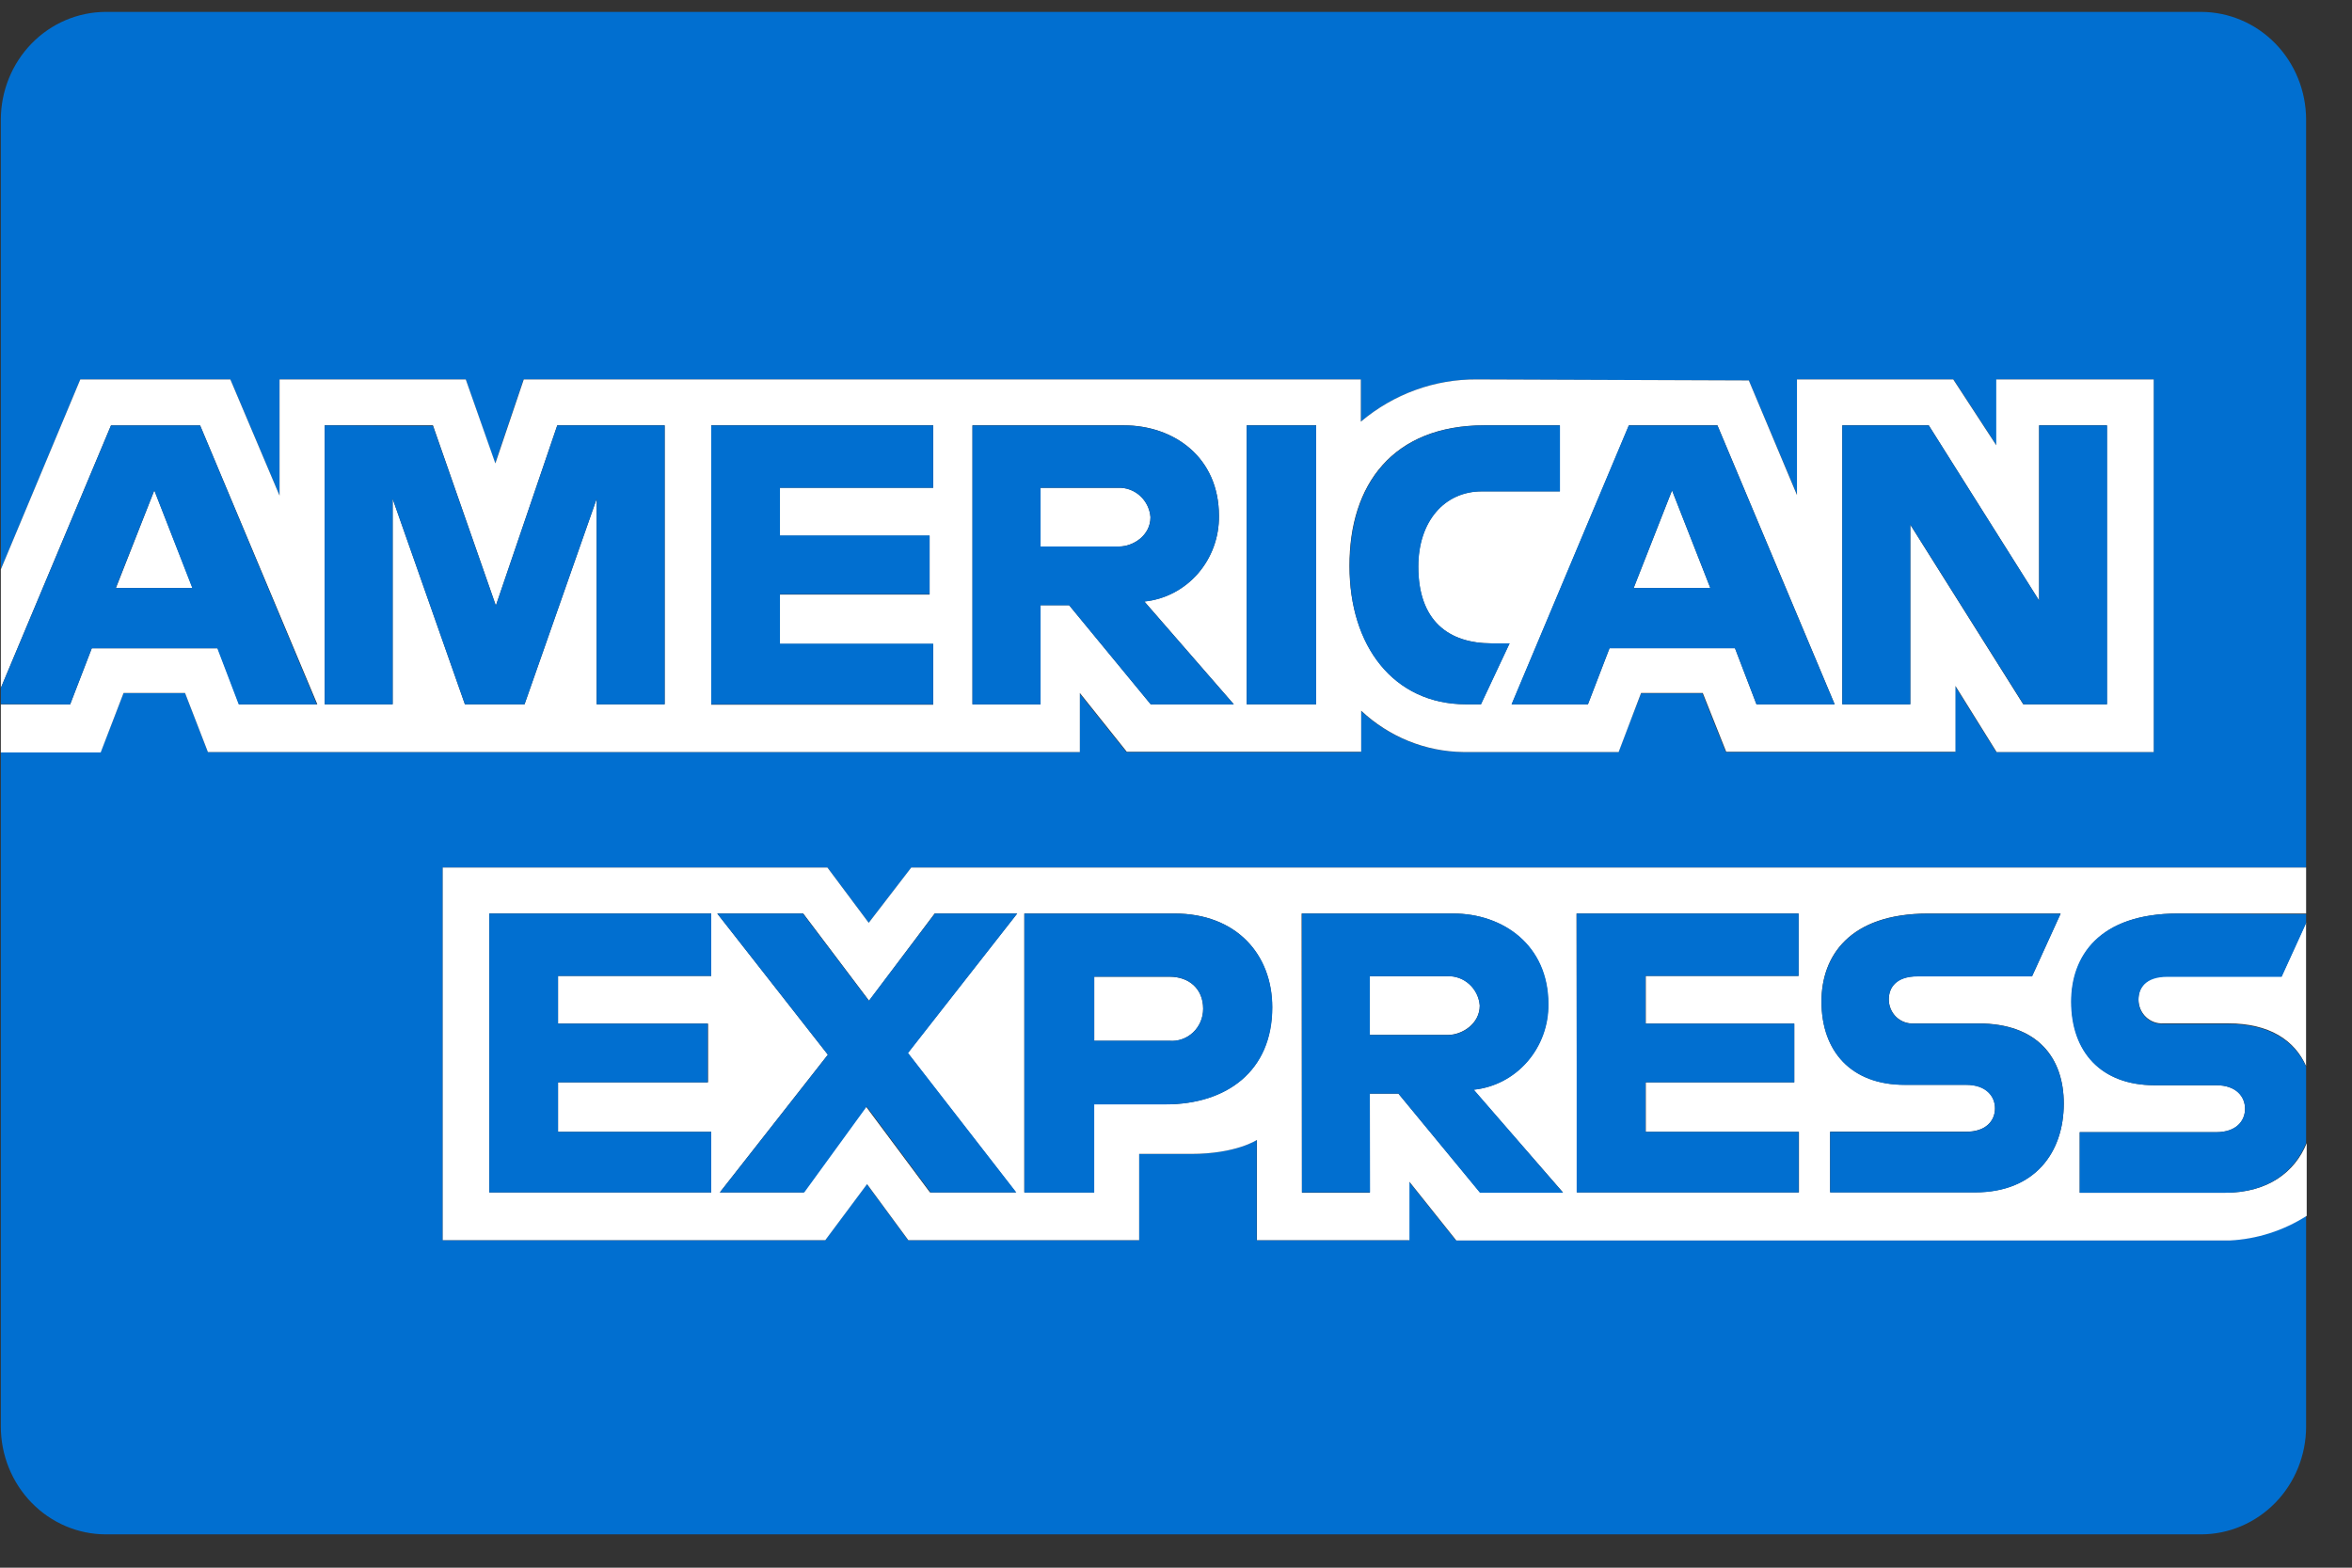
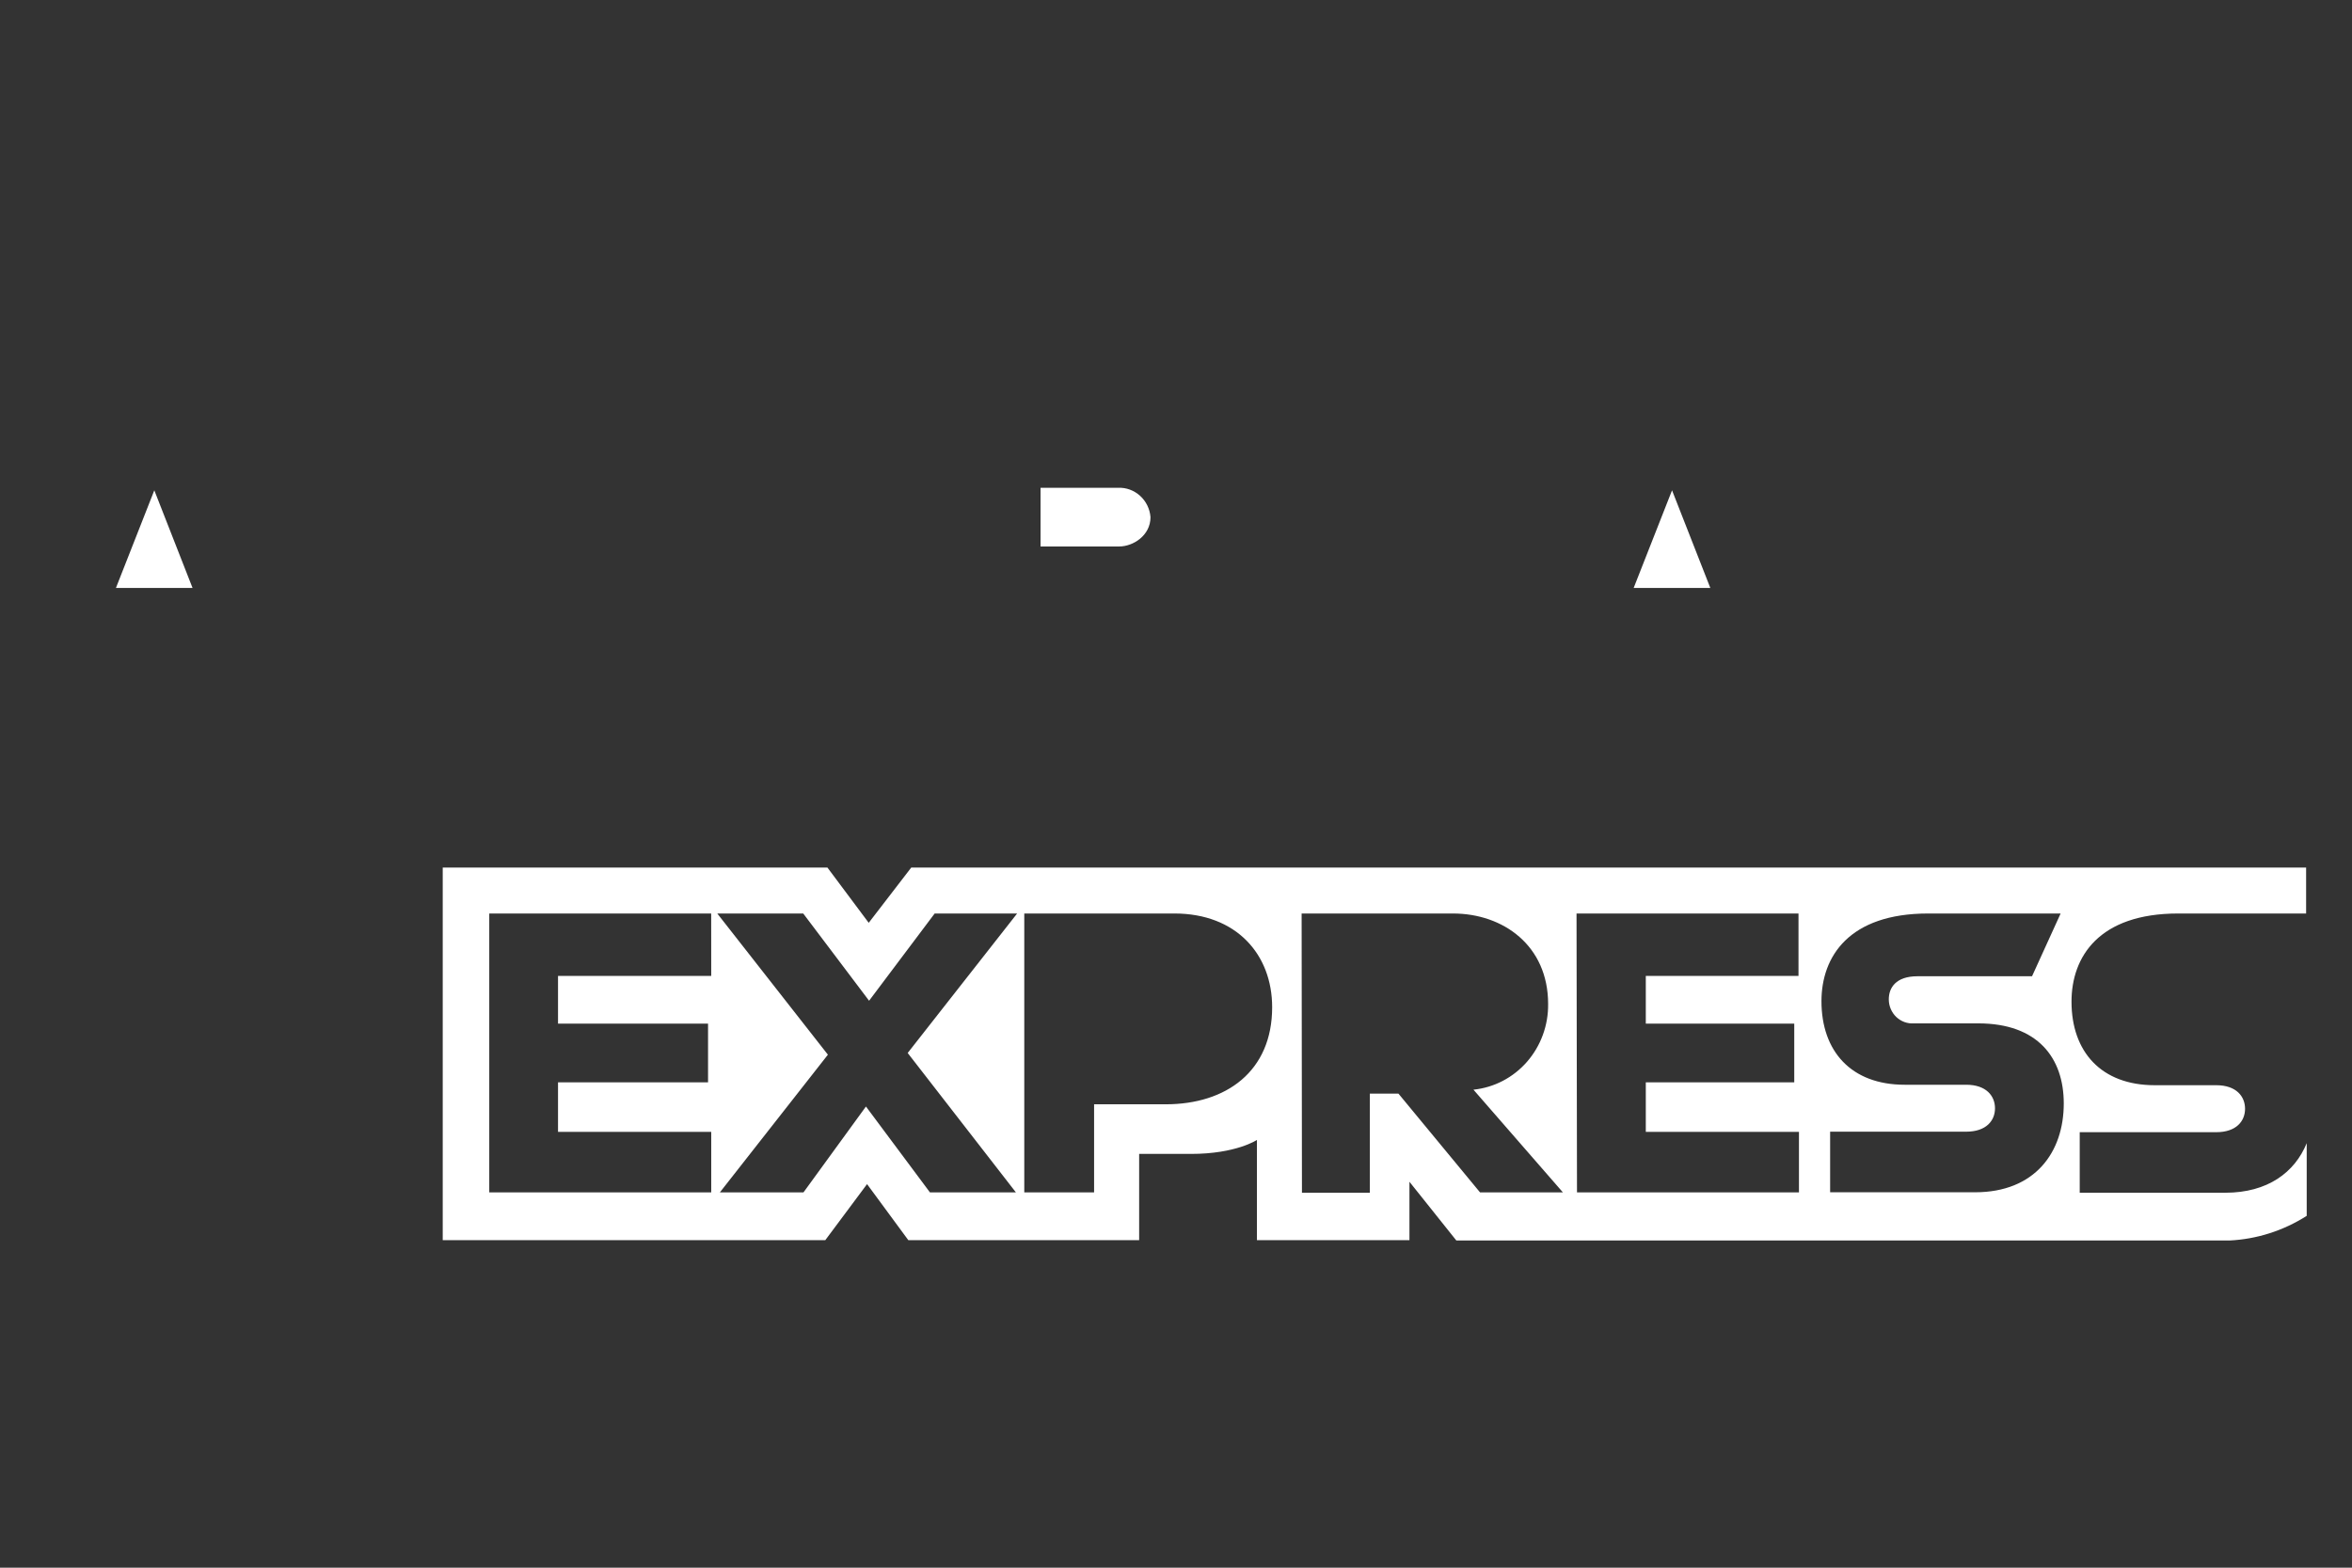
<svg xmlns="http://www.w3.org/2000/svg" fill="none" viewBox="0 0 51 34" height="34" width="51">
  <rect x="0" y="0" width="51" height="34" fill="#333333" stroke="none" />
-   <path fill="#016FD0" d="M48.33 26.898H31.565L30.549 25.624V26.898H27.25V24.724C27.25 24.724 26.799 25.026 25.821 25.026H24.696V26.898H19.691L18.796 25.681L17.89 26.898H9.6V18.817H17.942L18.837 20.014L19.762 18.817H50.005V2.59C50.003 1.972 49.763 1.38 49.337 0.943C48.91 0.506 48.333 0.26 47.731 0.258H2.292C1.689 0.26 1.112 0.506 0.686 0.943C0.26 1.38 0.02 1.972 0.018 2.59V12.35L1.741 8.229H4.995L6.062 10.749V8.229H10.1L10.736 10.051L11.352 8.229H29.508V9.145C30.218 8.545 31.112 8.221 32.031 8.229L37.921 8.252L38.97 10.737V8.229H42.359L43.291 9.658V8.229H46.7V16.311H43.286L42.393 14.877V16.311H37.422L36.913 15.037H35.585L35.092 16.311H31.721C30.901 16.301 30.113 15.982 29.508 15.414V16.311H24.425L23.408 15.037V16.311H4.508L4.012 15.03H2.68L2.184 16.304H0.018V30.938C0.018 31.557 0.257 32.151 0.684 32.59C1.11 33.028 1.688 33.276 2.292 33.277H47.731C48.333 33.276 48.91 33.029 49.337 32.592C49.763 32.155 50.003 31.563 50.005 30.945V26.362C49.5 26.684 48.924 26.869 48.33 26.898Z" />
-   <path fill="white" d="M46.99 21.172C46.515 21.172 46.37 21.428 46.37 21.673C46.369 21.744 46.384 21.815 46.411 21.881C46.439 21.946 46.479 22.006 46.53 22.054C46.581 22.103 46.641 22.141 46.707 22.165C46.773 22.189 46.842 22.199 46.912 22.194H48.31C49.213 22.194 49.757 22.563 50.004 23.12V20.01L49.474 21.172H46.99ZM32.087 21.807C32.072 21.629 31.992 21.464 31.862 21.346C31.732 21.227 31.563 21.165 31.389 21.171H29.703V22.445H31.409C31.706 22.439 32.087 22.203 32.087 21.807ZM26.089 21.878C26.089 21.447 25.785 21.183 25.36 21.183H23.727V22.573H25.35C25.444 22.582 25.539 22.57 25.628 22.539C25.717 22.508 25.799 22.459 25.869 22.393C25.939 22.328 25.994 22.248 26.032 22.159C26.07 22.071 26.089 21.975 26.089 21.878Z" />
  <path fill="white" d="M18.837 20.014L17.942 18.816H9.6V26.897H17.895L18.801 25.681L19.696 26.897H24.701V25.026H25.826C26.804 25.026 27.255 24.723 27.255 24.723V26.897H30.562V25.63L31.579 26.904H48.344C48.938 26.875 49.514 26.691 50.018 26.369V24.793C49.759 25.427 49.171 25.868 48.253 25.868H45.096V24.555H48.056C48.493 24.555 48.681 24.313 48.681 24.047C48.681 23.781 48.493 23.536 48.056 23.536H46.722C45.563 23.536 44.918 22.811 44.918 21.724C44.918 20.754 45.509 19.812 47.231 19.812H50.005V18.816H19.759L18.837 20.014ZM15.422 21.166H12.1V22.2H15.353V23.474H12.1V24.548H15.422V25.861H10.609V19.812H15.421L15.422 21.166ZM41.81 19.812H44.682L44.062 21.173H41.578C41.104 21.173 40.956 21.428 40.956 21.673C40.956 21.745 40.97 21.816 40.998 21.881C41.026 21.947 41.066 22.006 41.117 22.055C41.169 22.104 41.229 22.142 41.295 22.166C41.361 22.19 41.431 22.2 41.5 22.195H42.896C44.189 22.195 44.75 22.947 44.75 23.932C44.75 24.991 44.125 25.858 42.827 25.858H39.684V24.544H42.634C43.071 24.544 43.259 24.302 43.259 24.037C43.259 23.771 43.071 23.526 42.634 23.526H41.3C40.141 23.526 39.496 22.801 39.496 21.713C39.497 20.747 40.092 19.812 41.81 19.812ZM34.185 19.812H38.998V21.166H35.687V22.2H38.906V23.474H35.687V24.548H39.008V25.861H34.195L34.185 19.812ZM28.224 19.812H31.506C32.594 19.812 33.569 20.507 33.569 21.774C33.575 22.235 33.412 22.682 33.112 23.027C32.812 23.371 32.398 23.587 31.95 23.633L33.89 25.861H32.093L30.324 23.719H29.703V25.868H28.231L28.224 19.812ZM22.21 19.812H25.467C26.804 19.812 27.585 20.695 27.585 21.845C27.585 23.235 26.589 23.95 25.276 23.95H23.724V25.861H22.21V19.812ZM22.055 19.812L19.682 22.837L22.029 25.861H20.165L18.777 23.998L17.422 25.861H15.609L17.952 22.874L15.553 19.812H17.417L18.845 21.704L20.267 19.812H22.055ZM3.346 10.634L2.514 12.751H4.175L3.346 10.634ZM24.947 11.216C24.933 11.038 24.852 10.872 24.722 10.754C24.591 10.635 24.422 10.572 24.247 10.579H22.563V11.852H24.269C24.566 11.852 24.947 11.618 24.947 11.216ZM36.256 10.634L35.424 12.751H37.086L36.256 10.634Z" />
-   <path fill="white" d="M2.68 15.029H4.012L4.508 16.31H23.415V15.029L24.432 16.303H29.515V15.413C30.12 15.981 30.908 16.3 31.728 16.31H35.098L35.585 15.029H36.922L37.43 16.303H42.401V14.876L43.294 16.31H46.7V8.229H43.286V9.657L42.354 8.229H38.965V10.736L37.921 8.251L32.031 8.229C31.112 8.22 30.218 8.545 29.508 9.145V8.229H11.357L10.741 10.05L10.1 8.229H6.062V10.749L4.995 8.229H1.741L0.018 12.349V14.921L2.407 9.226H4.339L6.881 15.276H5.186L4.722 14.059H1.99L1.521 15.276H0.018V16.318H2.184L2.68 15.029ZM39.948 9.224H41.822L44.216 13.025V9.224H45.684V15.274H43.871L41.422 11.379V15.274H39.948V9.224ZM35.317 9.224H37.24L39.782 15.274H38.087L37.621 14.057H34.9L34.432 15.274H32.78L35.322 9.224H35.317ZM32.186 9.224H33.822V10.656H32.128C31.323 10.656 30.752 11.303 30.752 12.288C30.752 13.461 31.404 13.953 32.343 13.953H32.731L32.111 15.274H31.789C30.217 15.274 29.261 14.004 29.261 12.274C29.256 10.511 30.2 9.224 32.186 9.224ZM27.033 9.224H28.539V15.274H27.033V9.224ZM21.087 9.224H24.369C25.457 9.224 26.431 9.92 26.431 11.187C26.437 11.648 26.274 12.095 25.975 12.438C25.675 12.783 25.261 12.999 24.813 13.044L26.753 15.274H24.952L23.183 13.126H22.563V15.276H21.087V9.224ZM15.422 9.224H20.235V10.578H16.912V11.621H20.157V12.895H16.912V13.969H20.235V15.283H15.422V9.224ZM7.04 9.224H9.387L10.752 13.135L12.084 9.224H14.412V15.274H12.938V10.816L11.374 15.274H10.081L8.514 10.816V15.274H7.04V9.224Z" />
-   <path fill="#016FD0" d="M1.521 15.277L1.99 14.06H4.712L5.176 15.277H6.87L4.339 9.227H2.407L0.018 14.922V15.27L1.521 15.277ZM3.346 10.635L4.169 12.752H2.509L3.346 10.635ZM8.514 10.818L10.081 15.275H11.374L12.938 10.818V15.275H14.412V9.226H12.084L10.752 13.136L9.387 9.234L7.04 9.226V15.275H8.514V10.818ZM20.235 13.961H16.912V12.887H20.157V11.613H16.912V10.579H20.235V9.226H15.422V15.275H20.235V13.961ZM22.563 13.127H23.183L24.952 15.277H26.753L24.813 13.047C25.261 13.002 25.675 12.785 25.975 12.441C26.274 12.097 26.437 11.651 26.431 11.189C26.431 9.916 25.457 9.227 24.369 9.227H21.087V15.277H22.563V13.127ZM22.563 10.579H24.247C24.421 10.573 24.591 10.636 24.722 10.755C24.852 10.873 24.933 11.039 24.947 11.217C24.947 11.619 24.566 11.853 24.269 11.853H22.563V10.579ZM27.033 9.226H28.539V15.275H27.033V9.226ZM31.789 15.275H32.114L32.735 13.954H32.347C31.408 13.954 30.756 13.463 30.756 12.289C30.756 11.304 31.326 10.658 32.131 10.658H33.826V9.226H32.196C30.21 9.226 29.266 10.503 29.266 12.275C29.256 14.005 30.212 15.275 31.789 15.275ZM34.432 15.277L34.9 14.06H37.621L38.087 15.277H39.782L37.24 9.227H35.317L32.775 15.277H34.432ZM36.256 10.635L37.086 12.752H35.424L36.256 10.635ZM41.422 11.375L43.877 15.275H45.69V9.226H44.216V13.026L41.822 9.226H39.948V15.275H41.422V11.375ZM10.61 25.862H15.422V24.548H12.1V23.474H15.344V22.201H12.1V21.166H15.422V19.813H10.61V25.862ZM39.001 24.548H35.68V23.474H38.907V22.201H35.68V21.166H39.001V19.813H34.188V25.862H39.001V24.548ZM17.41 19.813H15.553L17.952 22.875L15.609 25.862H17.439L18.793 23.999L20.18 25.862H22.038L19.691 22.838L22.058 19.813H20.272L18.84 21.705L17.41 19.813ZM23.727 23.952H25.279C26.592 23.952 27.589 23.238 27.589 21.848C27.589 20.697 26.807 19.814 25.471 19.814H22.214V25.864H23.727V23.952ZM23.727 21.182H25.36C25.786 21.182 26.089 21.448 26.089 21.877C26.089 21.973 26.07 22.069 26.033 22.157C25.995 22.245 25.941 22.324 25.872 22.39C25.803 22.455 25.722 22.505 25.633 22.536C25.544 22.568 25.45 22.58 25.357 22.572H23.727V21.182ZM29.703 23.719H30.323L32.092 25.869H33.894L31.959 23.634C32.406 23.588 32.821 23.372 33.12 23.027C33.42 22.683 33.583 22.236 33.577 21.775C33.577 20.503 32.602 19.813 31.515 19.813H28.231V25.862H29.707L29.703 23.719ZM29.703 21.173H31.389C31.563 21.167 31.732 21.23 31.862 21.349C31.992 21.467 32.073 21.632 32.087 21.809C32.087 22.211 31.706 22.447 31.41 22.447H29.703V21.173ZM41.302 23.53H42.634C43.071 23.53 43.259 23.787 43.259 24.041C43.259 24.295 43.071 24.548 42.634 24.548H39.684V25.862H42.827C44.125 25.862 44.75 24.993 44.75 23.937C44.75 22.953 44.189 22.199 42.896 22.199H41.5C41.43 22.204 41.36 22.194 41.295 22.17C41.229 22.146 41.168 22.108 41.117 22.06C41.066 22.011 41.026 21.951 40.998 21.886C40.97 21.82 40.956 21.749 40.956 21.677C40.956 21.432 41.103 21.177 41.578 21.177H44.062L44.682 19.816H41.81C40.089 19.816 39.497 20.751 39.497 21.728C39.497 22.805 40.143 23.53 41.302 23.53ZM47.222 19.813C45.501 19.813 44.909 20.748 44.909 21.724C44.909 22.812 45.555 23.537 46.714 23.537H48.056C48.493 23.537 48.681 23.794 48.681 24.048C48.681 24.302 48.493 24.555 48.056 24.555H45.096V25.869H48.239C49.164 25.869 49.745 25.428 50.005 24.793V23.134C49.757 22.576 49.213 22.207 48.31 22.207H46.912C46.843 22.212 46.773 22.202 46.707 22.178C46.642 22.154 46.581 22.116 46.531 22.068C46.48 22.019 46.439 21.96 46.412 21.894C46.384 21.828 46.37 21.758 46.37 21.686C46.37 21.441 46.516 21.186 46.99 21.186H49.474L50.005 20.023V19.825L47.222 19.813Z" />
</svg>